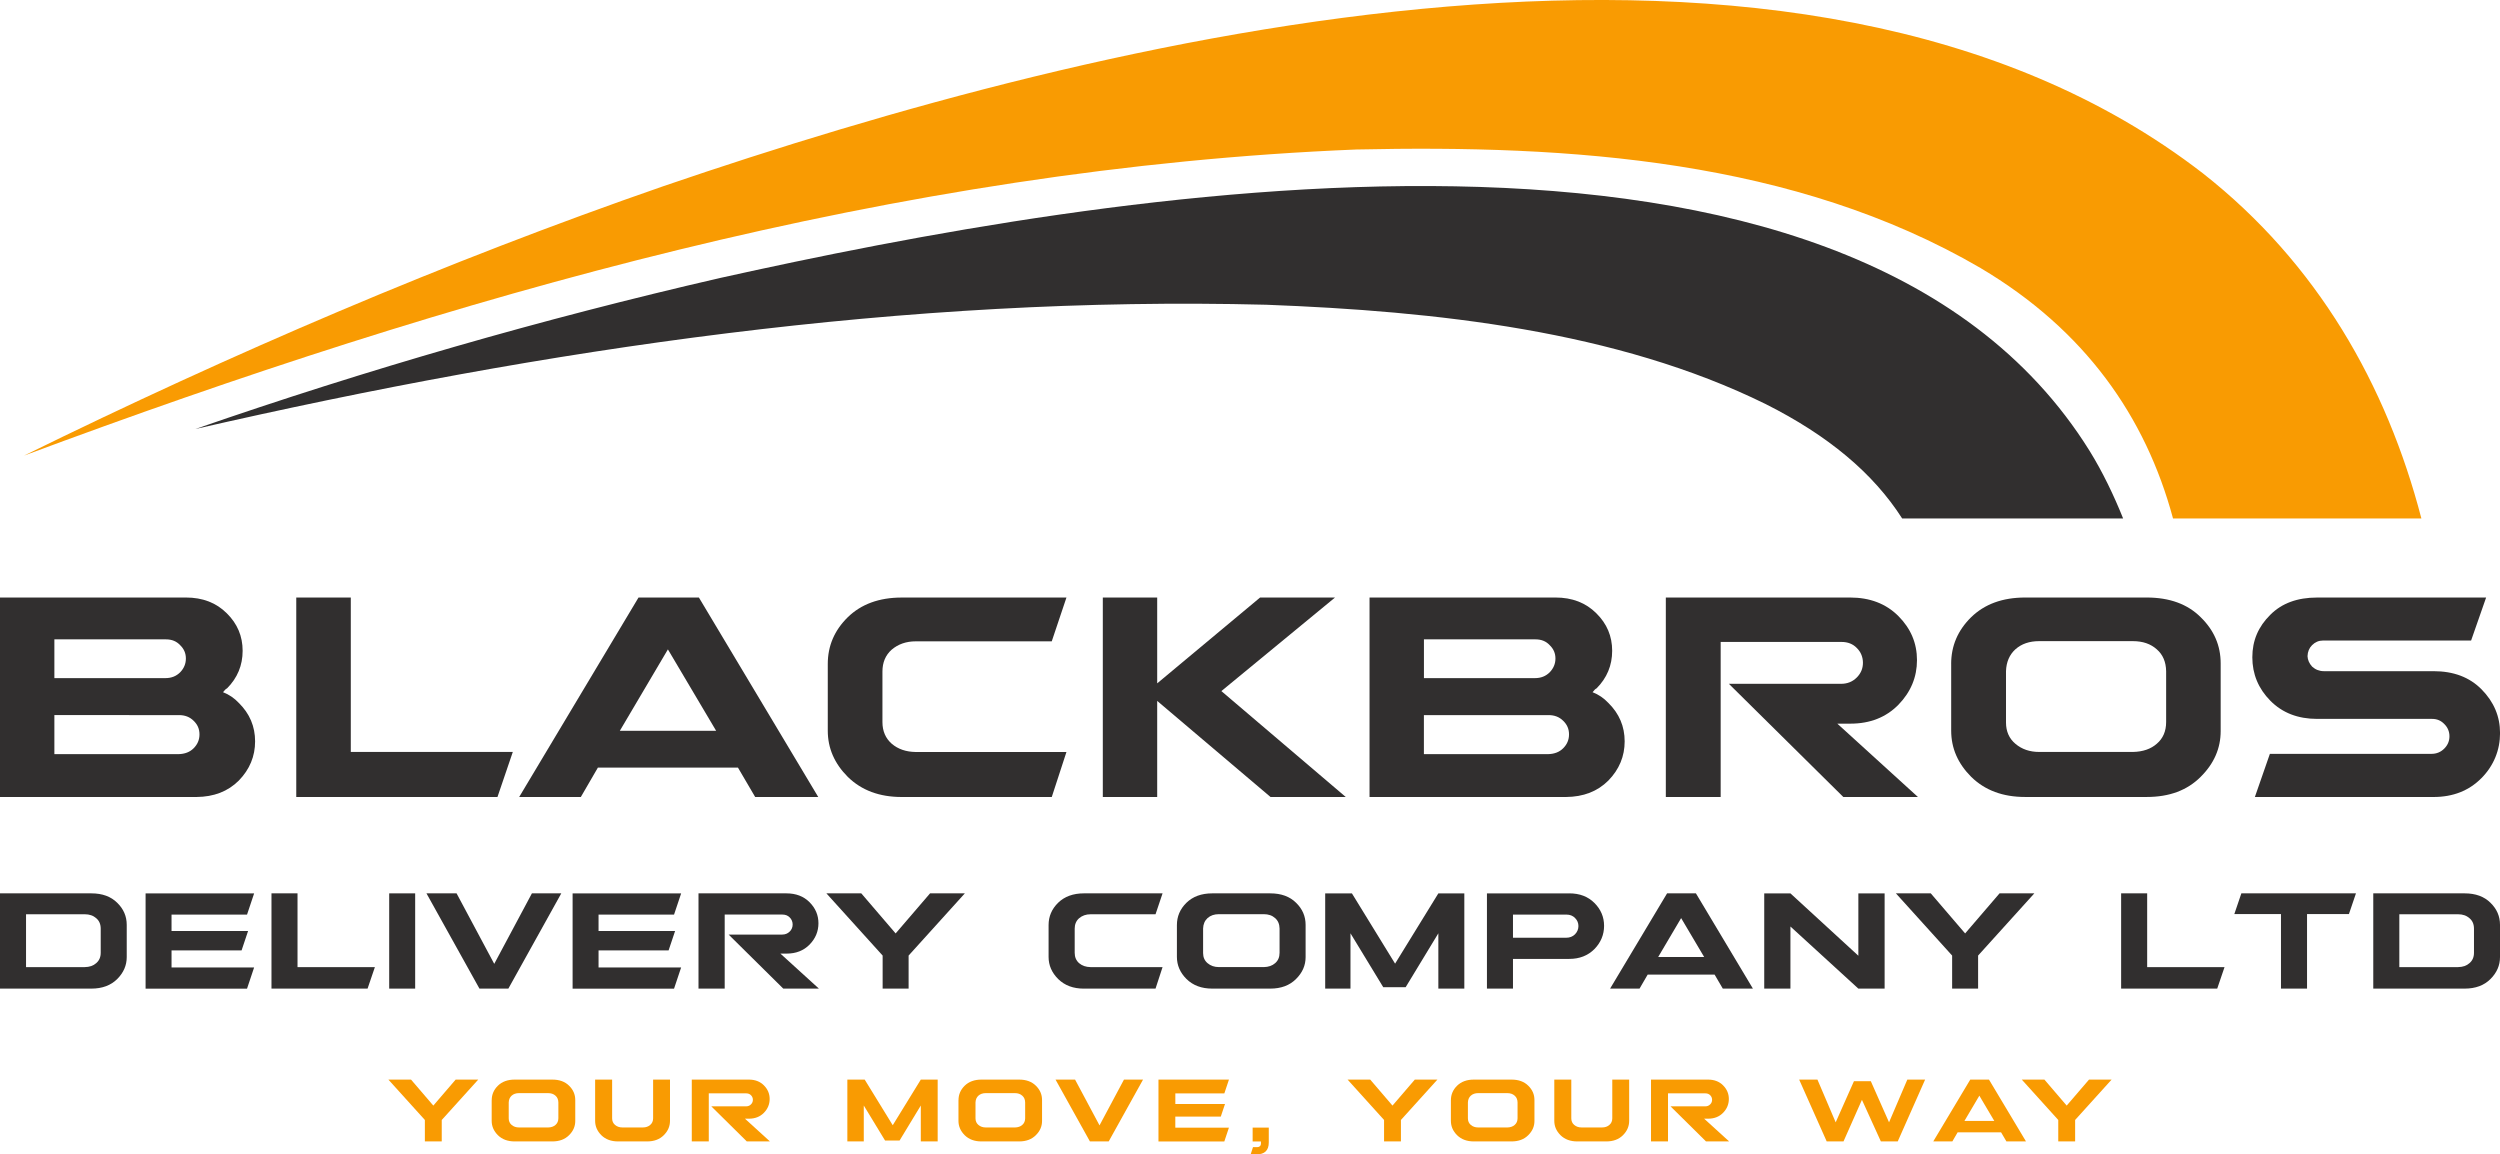
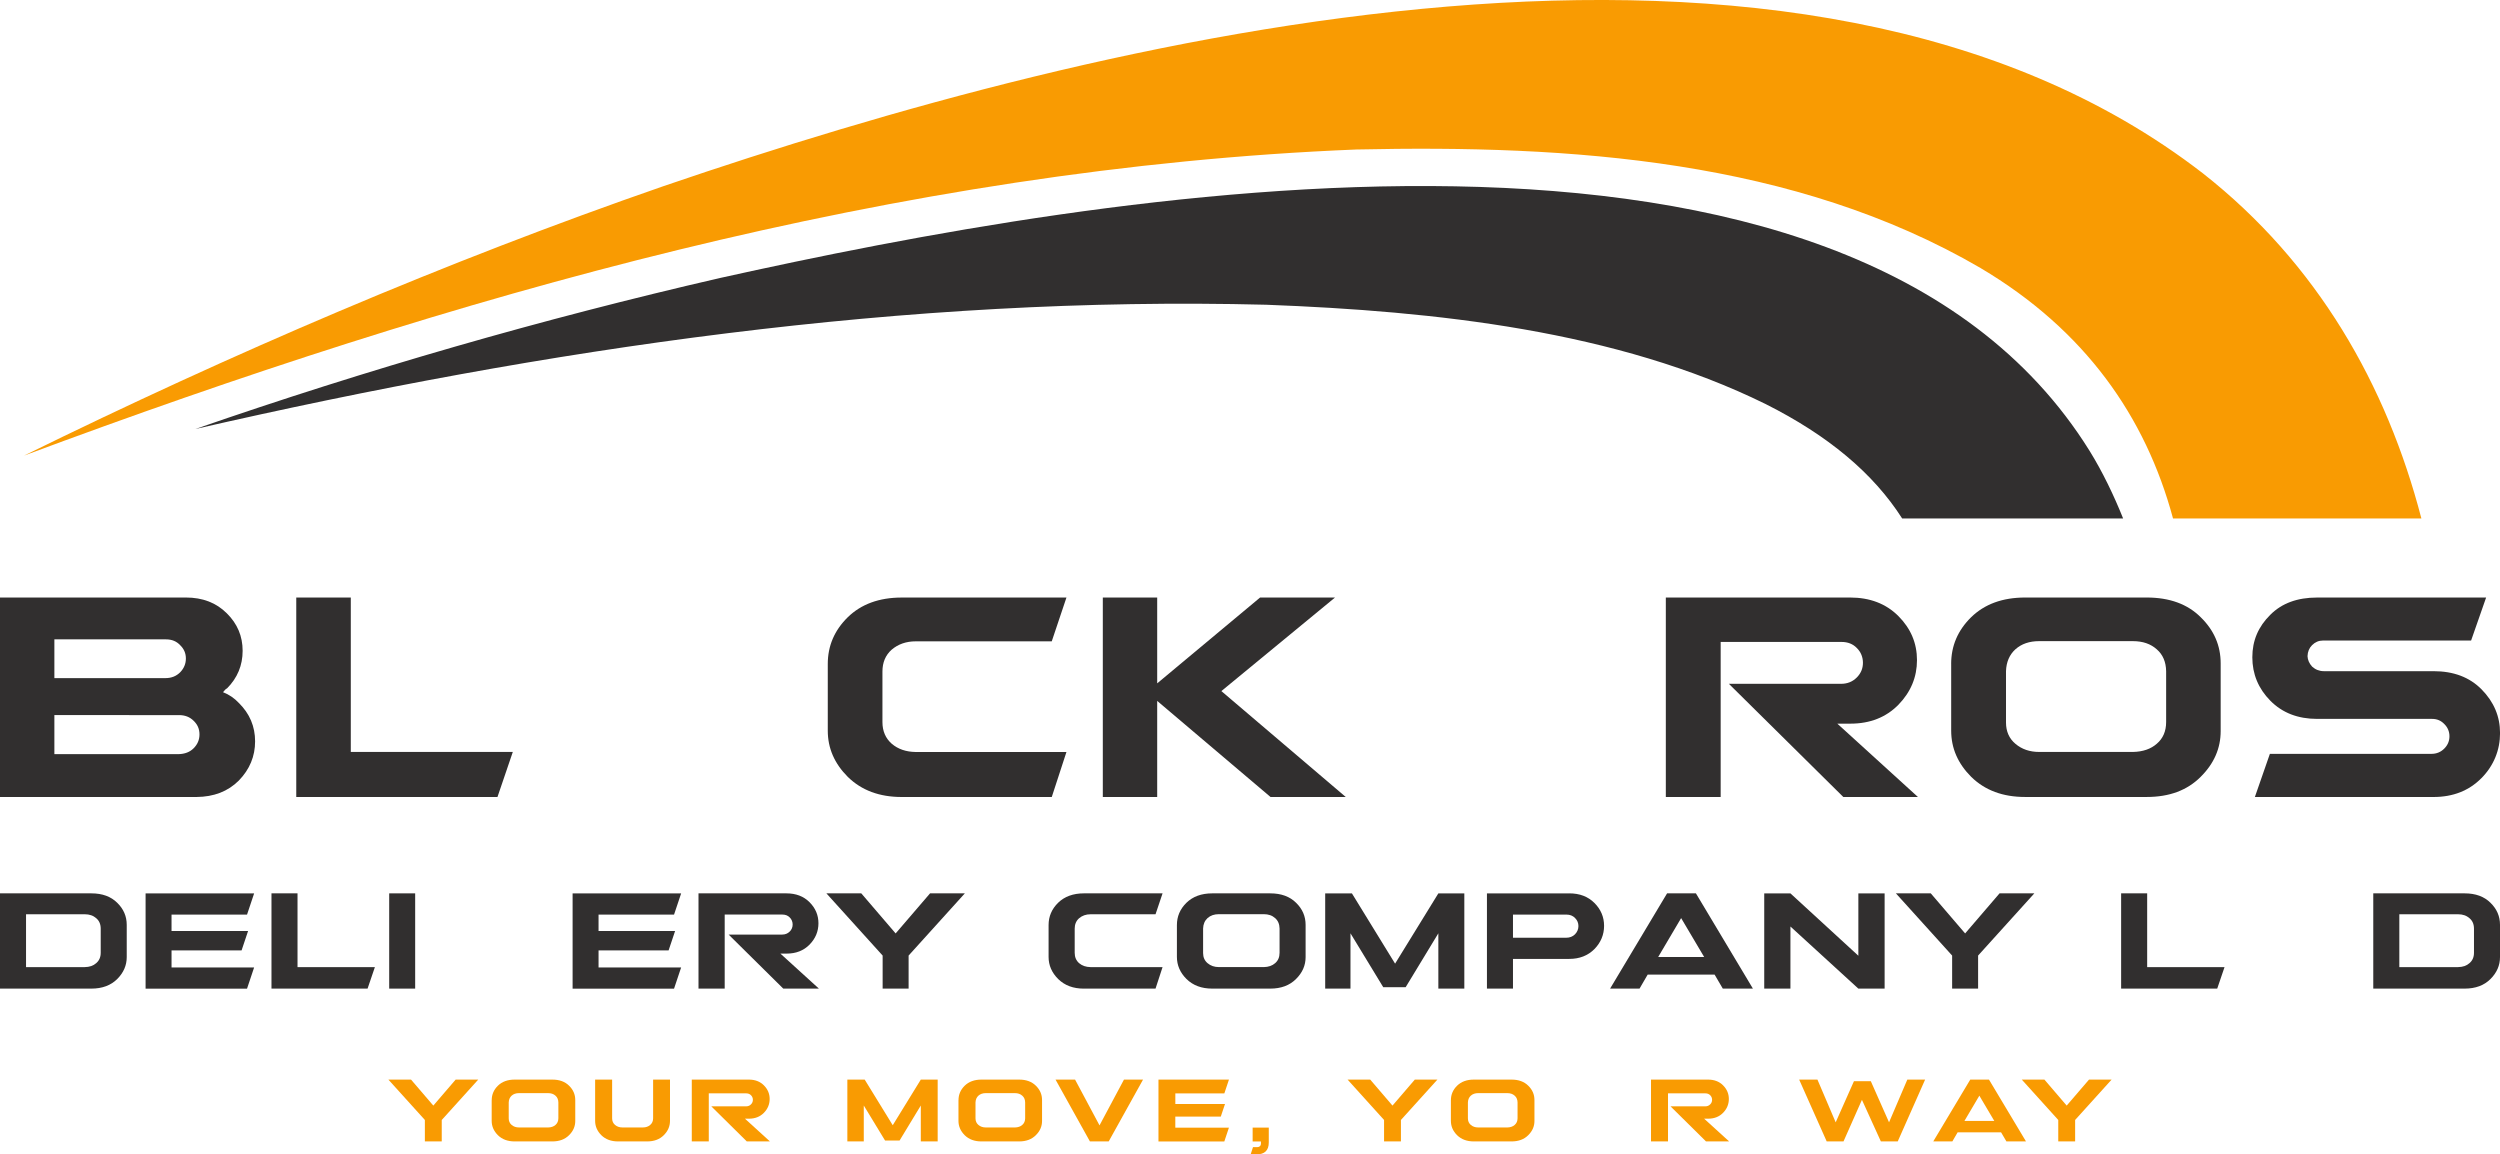
<svg xmlns="http://www.w3.org/2000/svg" id="Layer_1" data-name="Layer 1" viewBox="0 0 1130.93 522.2">
  <defs>
    <style>
      .cls-1 {
        fill: #f99b02;
      }

      .cls-2 {
        fill: #312f2f;
      }
    </style>
  </defs>
  <g>
    <g>
      <path class="cls-2" d="m102.68,311.41c-.5.22-1.07.79-1.79,1.72,2.72,1.07,5.08,2.65,7.15,4.86,4.93,4.86,7.36,10.65,7.36,17.38s-2.43,12.66-7.36,17.73c-4.93,4.93-11.3,7.37-19.16,7.44H0v-90.24h84.09c7.58,0,13.73,2.36,18.52,7.15,4.79,4.72,7.15,10.37,7.15,16.95s-2.36,12.3-7.08,17.02Zm-78.08-4.65h50.27c2.65,0,4.86-.86,6.65-2.65,1.72-1.79,2.57-3.86,2.57-6.22s-.86-4.36-2.57-6.01c-1.65-1.79-3.79-2.65-6.44-2.65H24.6v17.52Zm0,34.39h56.2c2.79-.07,5.08-.93,6.79-2.65,1.79-1.79,2.65-3.86,2.65-6.29s-.86-4.43-2.65-6.15c-1.72-1.72-3.93-2.57-6.58-2.57H24.6v17.66Z" />
      <path class="cls-2" d="m231.98,340.16l-6.94,20.38h-91.02v-90.24h24.67v69.86h73.29Z" />
-       <path class="cls-2" d="m270.47,347.24l-7.72,13.3h-27.89l53.99-90.24h27.31l53.99,90.24h-28.53l-7.79-13.3h-63.35Zm53.48-16.66l-21.81-36.82-21.74,36.82h43.55Z" />
      <path class="cls-2" d="m475.78,360.54h-67.86c-10.08,0-18.16-3-24.38-9.08-6.08-6.08-9.08-13.01-9.08-20.95v-30.17c0-8.15,3-15.16,9.01-21.09,6.08-5.94,14.23-8.94,24.45-8.94h74.51l-6.65,19.81h-61.57c-4.29,0-7.94,1.29-10.87,3.79-2.79,2.5-4.15,5.79-4.15,9.87v22.88c0,4.08,1.43,7.36,4.22,9.8,2.86,2.43,6.43,3.65,10.8,3.72h68.22l-6.65,20.38Z" />
      <path class="cls-2" d="m552.52,312.63l56.27,47.91h-34.04l-51.27-43.47v43.47h-24.6v-90.24h24.6v38.83l46.55-38.83h33.89l-51.41,42.33Z" />
-       <path class="cls-2" d="m722.22,311.41c-.5.22-1.07.79-1.79,1.72,2.72,1.07,5.08,2.65,7.15,4.86,4.93,4.86,7.37,10.65,7.37,17.38s-2.43,12.66-7.37,17.73c-4.93,4.93-11.3,7.37-19.16,7.44h-88.88v-90.24h84.09c7.58,0,13.73,2.36,18.52,7.15,4.79,4.72,7.15,10.37,7.15,16.95s-2.36,12.3-7.08,17.02Zm-78.08-4.65h50.27c2.65,0,4.86-.86,6.65-2.65,1.72-1.79,2.58-3.86,2.58-6.22s-.86-4.36-2.58-6.01c-1.64-1.79-3.79-2.65-6.43-2.65h-50.48v17.52Zm0,34.39h56.2c2.79-.07,5.08-.93,6.79-2.65,1.79-1.79,2.65-3.86,2.65-6.29s-.86-4.43-2.65-6.15c-1.72-1.72-3.93-2.57-6.58-2.57h-56.42v17.66Z" />
      <path class="cls-2" d="m836.87,270.3c9.01,0,16.3,2.79,21.88,8.37,5.65,5.65,8.44,12.3,8.44,19.95s-2.79,14.44-8.44,20.23c-5.58,5.65-12.8,8.51-21.67,8.51h-5.93l36.47,33.18h-33.75l-51.77-51.2h50.7c2.86,0,5.22-.93,7.15-2.86,1.86-1.86,2.79-4.08,2.79-6.65s-.93-4.86-2.72-6.65c-1.79-1.86-4.08-2.79-7.01-2.79h-54.63v70.14h-24.81v-90.24h83.3Z" />
      <path class="cls-2" d="m882.65,300.33c0-8.15,3-15.16,9.01-21.09,6.08-5.94,14.23-8.94,24.46-8.94h54.99c10.37,0,18.52,3,24.45,8.94,6.01,5.86,9.01,12.8,9.01,20.88v30.6c0,7.79-3,14.73-9.08,20.73-6.08,6.08-14.16,9.08-24.38,9.08h-54.99c-10.08,0-18.16-3-24.38-9.08-6.08-6.08-9.08-13.01-9.08-20.95v-30.17Zm82.16,39.83c4.58-.07,8.22-1.36,10.87-3.72,2.79-2.36,4.22-5.65,4.22-9.8v-23.02c-.07-4.22-1.5-7.51-4.22-9.87-2.79-2.5-6.36-3.72-10.87-3.72h-42.33c-4.43,0-8.01,1.22-10.8,3.72-2.65,2.43-4.08,5.72-4.22,9.87v23.24c0,4,1.43,7.22,4.22,9.58,2.93,2.5,6.51,3.72,10.8,3.72h42.33Z" />
      <path class="cls-2" d="m1048.21,325.21c-8.65,0-15.73-2.72-21.17-8.22-5.43-5.51-8.15-12.08-8.15-19.66s2.72-13.87,8.15-19.23c5.22-5.22,12.23-7.79,21.17-7.79h76.44l-6.79,19.45h-67c-1.93,0-3.57.72-4.93,2.07-1.29,1.29-2,2.93-2.07,5,.07,1.72.78,3.29,2.07,4.72,1.5,1.36,3.29,2.07,5.29,2.07h49.62c9.08,0,16.3,2.72,21.74,8.22,5.58,5.65,8.37,12.23,8.37,19.81s-2.79,14.66-8.37,20.31c-5.65,5.72-12.87,8.58-21.74,8.58h-80.8l6.79-19.52h73.08c2.29,0,4.22-.79,5.79-2.36s2.36-3.43,2.36-5.58-.78-4-2.29-5.51c-1.5-1.57-3.29-2.36-5.51-2.36h-52.05Z" />
    </g>
    <g>
      <path class="cls-1" d="m199.83,506.64v9.71h-7.63v-9.71l-16.51-18.27h10.24l10.09,11.77,10.11-11.77h10.22l-16.51,18.27Z" />
      <path class="cls-1" d="m222.44,497.69c0-2.53.93-4.7,2.79-6.54,1.88-1.84,4.41-2.77,7.58-2.77h17.05c3.21,0,5.74.93,7.58,2.77,1.86,1.82,2.79,3.97,2.79,6.47v9.49c0,2.42-.93,4.57-2.82,6.43-1.88,1.88-4.39,2.81-7.56,2.81h-17.05c-3.13,0-5.63-.93-7.56-2.81-1.88-1.89-2.82-4.03-2.82-6.5v-9.35Zm25.47,12.35c1.42-.02,2.55-.42,3.37-1.15.86-.73,1.31-1.75,1.31-3.04v-7.14c-.02-1.31-.47-2.33-1.31-3.06-.86-.78-1.97-1.15-3.37-1.15h-13.12c-1.37,0-2.48.38-3.35,1.15-.82.75-1.26,1.77-1.31,3.06v7.2c0,1.24.44,2.24,1.31,2.97.91.78,2.02,1.15,3.35,1.15h13.12Z" />
      <path class="cls-1" d="m303.09,488.38v18.66c0,2.46-.93,4.61-2.82,6.5-1.88,1.88-4.39,2.81-7.56,2.81h-13.12c-3.13,0-5.63-.93-7.56-2.81-1.88-1.89-2.81-4.03-2.81-6.5v-18.66h7.69v17.53c0,1.24.44,2.24,1.31,2.97.91.78,2.02,1.15,3.35,1.15h9.22c1.37,0,2.48-.38,3.35-1.15.86-.73,1.31-1.73,1.31-2.97v-17.53h7.65Z" />
      <path class="cls-1" d="m338.77,488.38c2.79,0,5.05.86,6.78,2.59,1.75,1.75,2.62,3.81,2.62,6.18s-.86,4.48-2.62,6.27c-1.73,1.75-3.97,2.64-6.72,2.64h-1.84l11.3,10.29h-10.46l-16.05-15.87h15.72c.89,0,1.62-.29,2.22-.89.58-.58.86-1.26.86-2.06s-.29-1.51-.84-2.06c-.55-.57-1.26-.86-2.17-.86h-16.94v21.74h-7.69v-27.97h25.82Z" />
      <path class="cls-1" d="m406.95,515.93h-6.58l-9.62-15.83v16.25h-7.43v-27.97h7.85l12.68,20.64,12.7-20.64h7.63v27.97h-7.63v-16.25l-9.6,15.83Z" />
      <path class="cls-1" d="m433.6,497.69c0-2.53.93-4.7,2.79-6.54,1.88-1.84,4.41-2.77,7.58-2.77h17.05c3.21,0,5.74.93,7.58,2.77,1.86,1.82,2.79,3.97,2.79,6.47v9.49c0,2.42-.93,4.57-2.82,6.43-1.88,1.88-4.39,2.81-7.56,2.81h-17.05c-3.13,0-5.63-.93-7.56-2.81-1.88-1.89-2.82-4.03-2.82-6.5v-9.35Zm25.47,12.35c1.42-.02,2.55-.42,3.37-1.15.86-.73,1.31-1.75,1.31-3.04v-7.14c-.02-1.31-.47-2.33-1.31-3.06-.86-.78-1.97-1.15-3.37-1.15h-13.12c-1.37,0-2.48.38-3.35,1.15-.82.75-1.26,1.77-1.31,3.06v7.2c0,1.24.44,2.24,1.31,2.97.91.78,2.02,1.15,3.35,1.15h13.12Z" />
      <path class="cls-1" d="m508.46,488.38h8.62l-15.54,27.97h-8.49l-15.56-27.97h8.84l11.06,20.71,11.06-20.71Z" />
      <path class="cls-1" d="m554.16,499.42l-1.91,5.7h-20.57v5.01h24.25l-2.08,6.23h-29.79v-27.97h31.88l-2.08,6.23h-22.17v4.81h22.48Z" />
      <path class="cls-1" d="m573.96,510.08v6.72c0,1.84-.47,3.19-1.42,4.08-.93.89-2.31,1.33-4.1,1.33h-2.68l1.06-3.28h1.95c.51,0,.91-.16,1.2-.44s.44-.64.44-1.02v-1.11h-3.75v-6.27h7.29Z" />
      <path class="cls-1" d="m633.74,506.64v9.71h-7.63v-9.71l-16.51-18.27h10.24l10.08,11.77,10.11-11.77h10.22l-16.51,18.27Z" />
      <path class="cls-1" d="m656.35,497.69c0-2.53.93-4.7,2.79-6.54,1.89-1.84,4.41-2.77,7.58-2.77h17.05c3.21,0,5.74.93,7.58,2.77,1.86,1.82,2.79,3.97,2.79,6.47v9.49c0,2.42-.93,4.57-2.82,6.43-1.88,1.88-4.39,2.81-7.56,2.81h-17.05c-3.13,0-5.63-.93-7.56-2.81-1.89-1.89-2.81-4.03-2.81-6.5v-9.35Zm25.47,12.35c1.42-.02,2.55-.42,3.37-1.15.86-.73,1.31-1.75,1.31-3.04v-7.14c-.02-1.31-.47-2.33-1.31-3.06-.86-.78-1.97-1.15-3.37-1.15h-13.12c-1.38,0-2.48.38-3.35,1.15-.82.75-1.26,1.77-1.31,3.06v7.2c0,1.24.44,2.24,1.31,2.97.91.78,2.02,1.15,3.35,1.15h13.12Z" />
-       <path class="cls-1" d="m736.99,488.38v18.66c0,2.46-.93,4.61-2.81,6.5-1.89,1.88-4.39,2.81-7.56,2.81h-13.12c-3.13,0-5.63-.93-7.56-2.81-1.89-1.89-2.82-4.03-2.82-6.5v-18.66h7.69v17.53c0,1.24.44,2.24,1.31,2.97.91.78,2.02,1.15,3.35,1.15h9.22c1.38,0,2.48-.38,3.35-1.15.86-.73,1.31-1.73,1.31-2.97v-17.53h7.65Z" />
      <path class="cls-1" d="m772.68,488.38c2.79,0,5.05.86,6.78,2.59,1.75,1.75,2.62,3.81,2.62,6.18s-.86,4.48-2.62,6.27c-1.73,1.75-3.97,2.64-6.72,2.64h-1.84l11.31,10.29h-10.46l-16.05-15.87h15.72c.89,0,1.62-.29,2.22-.89s.86-1.26.86-2.06-.29-1.51-.84-2.06c-.55-.57-1.26-.86-2.17-.86h-16.93v21.74h-7.69v-27.97h25.82Z" />
      <path class="cls-1" d="m854.55,507.71l8.27-19.33h8.05l-12.39,27.97h-7.63l-8.56-18.82-8.34,18.82h-7.6l-12.46-27.97h8.27l8.25,19.33,8.27-18.62h7.62l8.25,18.62Z" />
      <path class="cls-1" d="m885.58,512.23l-2.39,4.12h-8.64l16.74-27.97h8.47l16.74,27.97h-8.85l-2.42-4.12h-19.64Zm16.58-5.16l-6.76-11.42-6.74,11.42h13.5Z" />
      <path class="cls-1" d="m938.73,506.64v9.71h-7.63v-9.71l-16.51-18.27h10.24l10.08,11.77,10.11-11.77h10.22l-16.51,18.27Z" />
    </g>
    <g>
      <path class="cls-2" d="m0,404.13h41.35c4.95,0,8.84,1.44,11.68,4.27,2.87,2.8,4.3,6.11,4.3,9.97v14.61c0,3.72-1.43,7.03-4.3,9.9s-6.79,4.34-11.68,4.34H0v-43.09Zm11.78,33.36h26.57c2.15-.03,3.86-.61,5.16-1.78,1.37-1.16,2.05-2.73,2.05-4.68v-10.93c0-2.01-.68-3.59-2.01-4.71-1.33-1.2-3.07-1.81-5.19-1.81H11.78v23.9Z" />
      <path class="cls-2" d="m112.23,421.14l-2.94,8.78h-31.69v7.72h37.36l-3.21,9.6h-45.89v-43.09h49.1l-3.21,9.6h-34.15v7.41h34.62Z" />
      <path class="cls-2" d="m169.59,437.49l-3.31,9.73h-43.47v-43.09h11.78v33.36h35Z" />
      <path class="cls-2" d="m187.81,404.13v43.09h-11.75v-43.09h11.75Z" />
-       <path class="cls-2" d="m240.63,404.13h13.28l-23.94,43.09h-13.08l-23.97-43.09h13.62l17.04,31.89,17.04-31.89Z" />
      <path class="cls-2" d="m305.4,421.14l-2.94,8.78h-31.69v7.72h37.36l-3.21,9.6h-45.89v-43.09h49.1l-3.21,9.6h-34.15v7.41h34.62Z" />
      <path class="cls-2" d="m355.76,404.13c4.3,0,7.79,1.33,10.45,4,2.7,2.7,4.03,5.87,4.03,9.53s-1.33,6.9-4.03,9.66c-2.66,2.7-6.11,4.06-10.35,4.06h-2.83l17.42,15.84h-16.12l-24.72-24.45h24.21c1.37,0,2.49-.44,3.42-1.36.89-.89,1.33-1.95,1.33-3.18s-.44-2.32-1.3-3.18c-.85-.89-1.95-1.33-3.35-1.33h-26.09v33.5h-11.85v-43.09h39.78Z" />
      <path class="cls-2" d="m411.03,432.27v14.96h-11.75v-14.96l-25.44-28.14h15.78l15.54,18.13,15.57-18.13h15.74l-25.44,28.14Z" />
      <path class="cls-2" d="m522.74,447.23h-32.41c-4.81,0-8.67-1.43-11.64-4.34-2.9-2.9-4.34-6.22-4.34-10.01v-14.41c0-3.89,1.43-7.24,4.3-10.07,2.9-2.83,6.8-4.27,11.68-4.27h35.58l-3.18,9.46h-29.4c-2.05,0-3.79.62-5.19,1.81-1.33,1.19-1.98,2.77-1.98,4.71v10.93c0,1.95.68,3.52,2.01,4.68,1.37,1.16,3.07,1.74,5.16,1.78h32.58l-3.18,9.73Z" />
      <path class="cls-2" d="m532.4,418.47c0-3.89,1.43-7.24,4.3-10.07,2.9-2.83,6.79-4.27,11.68-4.27h26.26c4.95,0,8.85,1.44,11.68,4.27,2.87,2.8,4.3,6.11,4.3,9.97v14.61c0,3.72-1.43,7.03-4.34,9.9-2.9,2.9-6.76,4.34-11.64,4.34h-26.26c-4.81,0-8.67-1.43-11.64-4.34-2.9-2.9-4.34-6.22-4.34-10.01v-14.41Zm39.24,19.02c2.19-.03,3.93-.65,5.19-1.78,1.33-1.13,2.01-2.7,2.01-4.68v-11c-.03-2.01-.72-3.58-2.01-4.71-1.33-1.2-3.04-1.78-5.19-1.78h-20.22c-2.12,0-3.82.58-5.16,1.78-1.26,1.16-1.95,2.73-2.01,4.71v11.1c0,1.91.68,3.45,2.01,4.57,1.4,1.2,3.11,1.78,5.16,1.78h20.22Z" />
      <path class="cls-2" d="m635.88,446.58h-10.14l-14.82-24.38v25.03h-11.44v-43.09h12.09l19.53,31.79,19.57-31.79h11.75v43.09h-11.75v-25.03l-14.79,24.38Z" />
      <path class="cls-2" d="m709.9,404.13c4.68,0,8.47,1.44,11.37,4.34,2.9,2.9,4.37,6.35,4.37,10.35s-1.47,7.55-4.37,10.52c-2.97,2.97-6.76,4.44-11.37,4.44h-25.47v13.45h-11.78v-43.09h37.25Zm-25.47,20.08h24.04c1.64,0,2.97-.51,4.03-1.57,1.02-1.06,1.54-2.32,1.54-3.72s-.51-2.63-1.54-3.65c-.99-1.02-2.29-1.54-3.93-1.54h-24.14v10.48Z" />
      <path class="cls-2" d="m745.37,440.87l-3.69,6.35h-13.32l25.78-43.09h13.05l25.78,43.09h-13.62l-3.72-6.35h-30.25Zm25.54-7.96l-10.41-17.59-10.38,17.59h20.79Z" />
      <path class="cls-2" d="m852.55,447.23h-11.88l-30.73-28.1v28.1h-11.85v-43.09h11.85l30.73,28.21v-28.21h11.88v43.09Z" />
      <path class="cls-2" d="m894.84,432.27v14.96h-11.75v-14.96l-25.44-28.14h15.78l15.54,18.13,15.57-18.13h15.74l-25.44,28.14Z" />
      <path class="cls-2" d="m1006.32,437.49l-3.31,9.73h-43.47v-43.09h11.78v33.36h35Z" />
-       <path class="cls-2" d="m1031.85,447.23v-33.74h-21.1l3.18-9.36h51.84l-3.18,9.36h-18.95v33.74h-11.78Z" />
      <path class="cls-2" d="m1073.6,404.13h41.35c4.95,0,8.84,1.44,11.68,4.27,2.87,2.8,4.3,6.11,4.3,9.97v14.61c0,3.72-1.43,7.03-4.3,9.9-2.9,2.9-6.8,4.34-11.68,4.34h-41.35v-43.09Zm11.78,33.36h26.57c2.15-.03,3.86-.61,5.16-1.78,1.37-1.16,2.05-2.73,2.05-4.68v-10.93c0-2.01-.68-3.59-2.01-4.71-1.33-1.2-3.07-1.81-5.19-1.81h-26.57v23.9Z" />
    </g>
  </g>
  <g>
    <path class="cls-1" d="m896.01,121.29c47.16,27.99,74.62,67.2,87.01,113.26h112.35c-15.68-60.39-47.09-115.43-98.73-156.05-182.08-140.86-497.22-62.45-696.27,5.63C200.96,118.6,104.59,160.05,10.84,206.12,204.58,133.92,406.48,76.02,613.59,67.63c96.85-2.14,198.18,4.55,282.42,53.65Z" />
    <path class="cls-2" d="m572.86,137.86c76.36,2.91,158.49,11.68,225.98,44.98,28.13,14.16,48.57,31.22,61.65,51.7h99.95c-4.19-10.47-9.33-21.14-15.14-30.54C835.22,27.06,496.73,87.79,325.7,125.76c-80.5,18.54-159.71,41.41-237.31,68.31,158.86-36.44,321.55-60.37,484.47-56.21Z" />
  </g>
</svg>